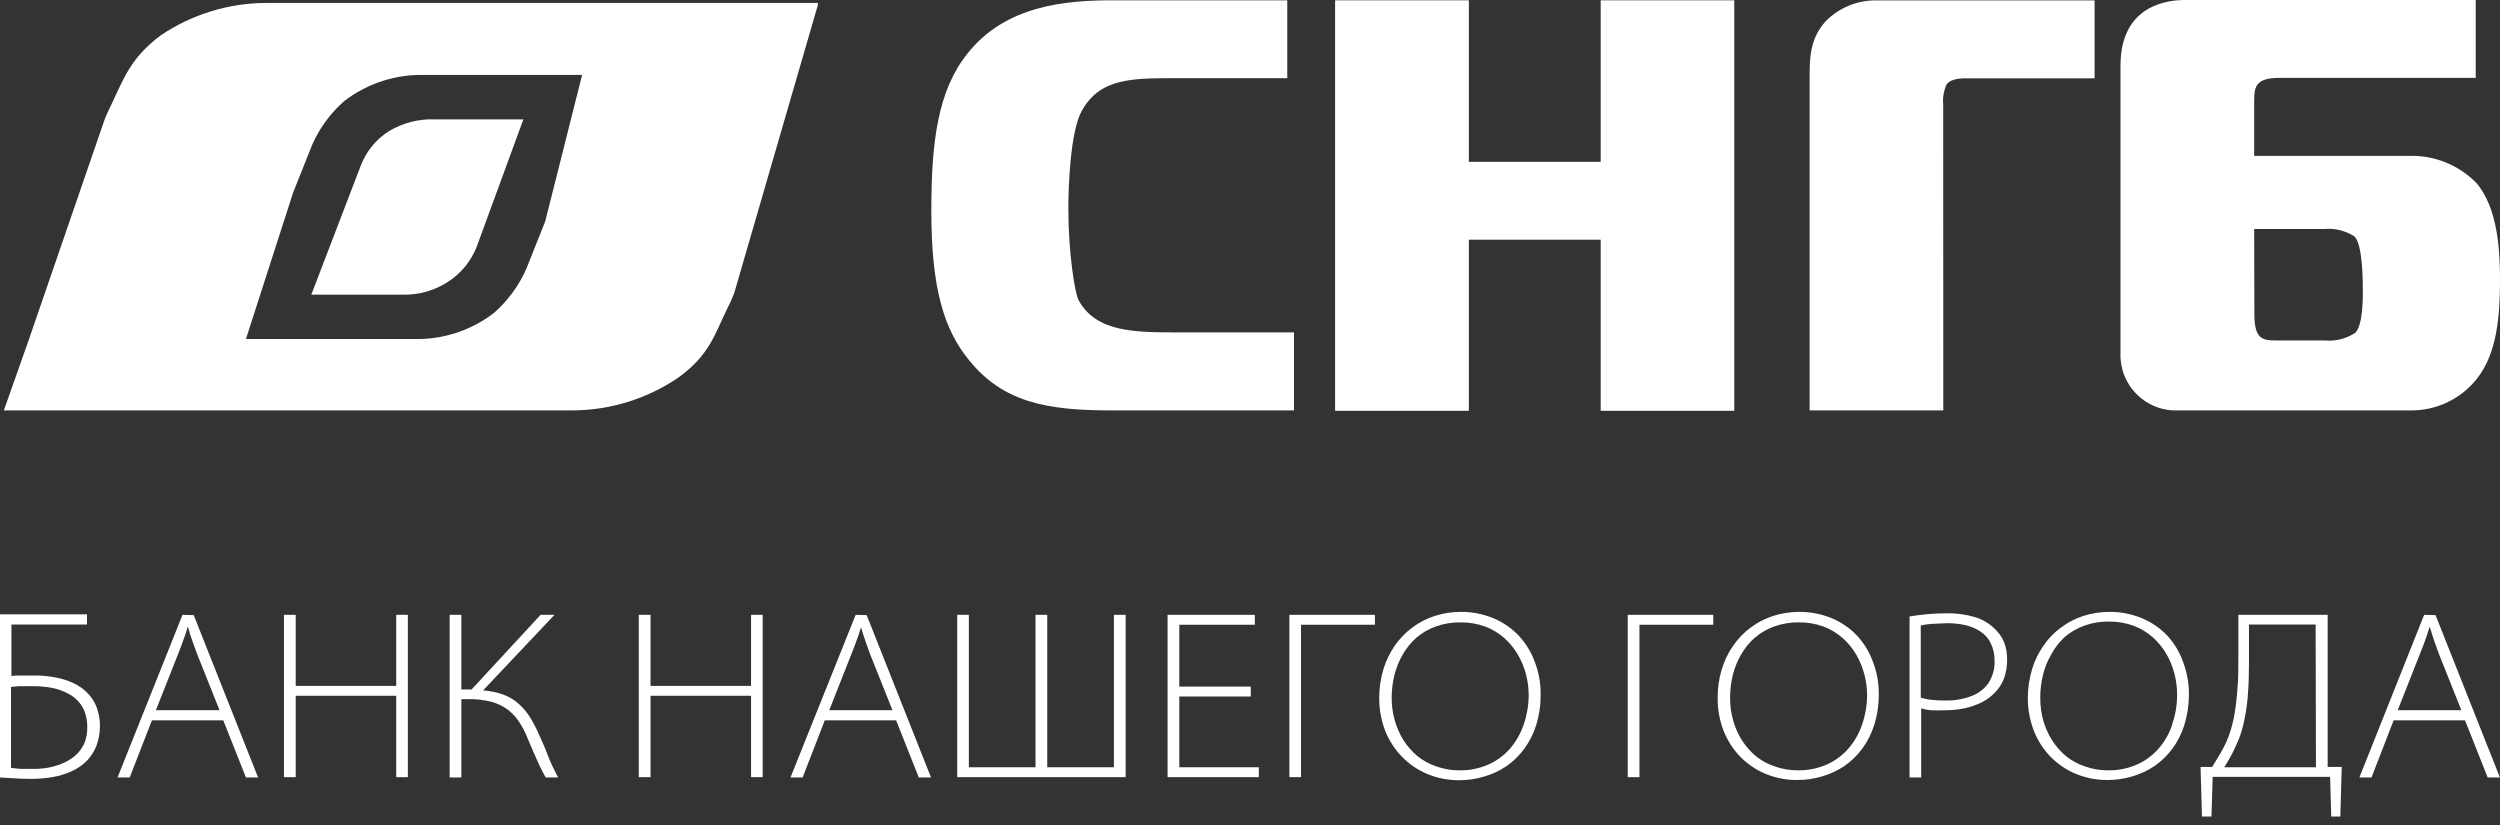
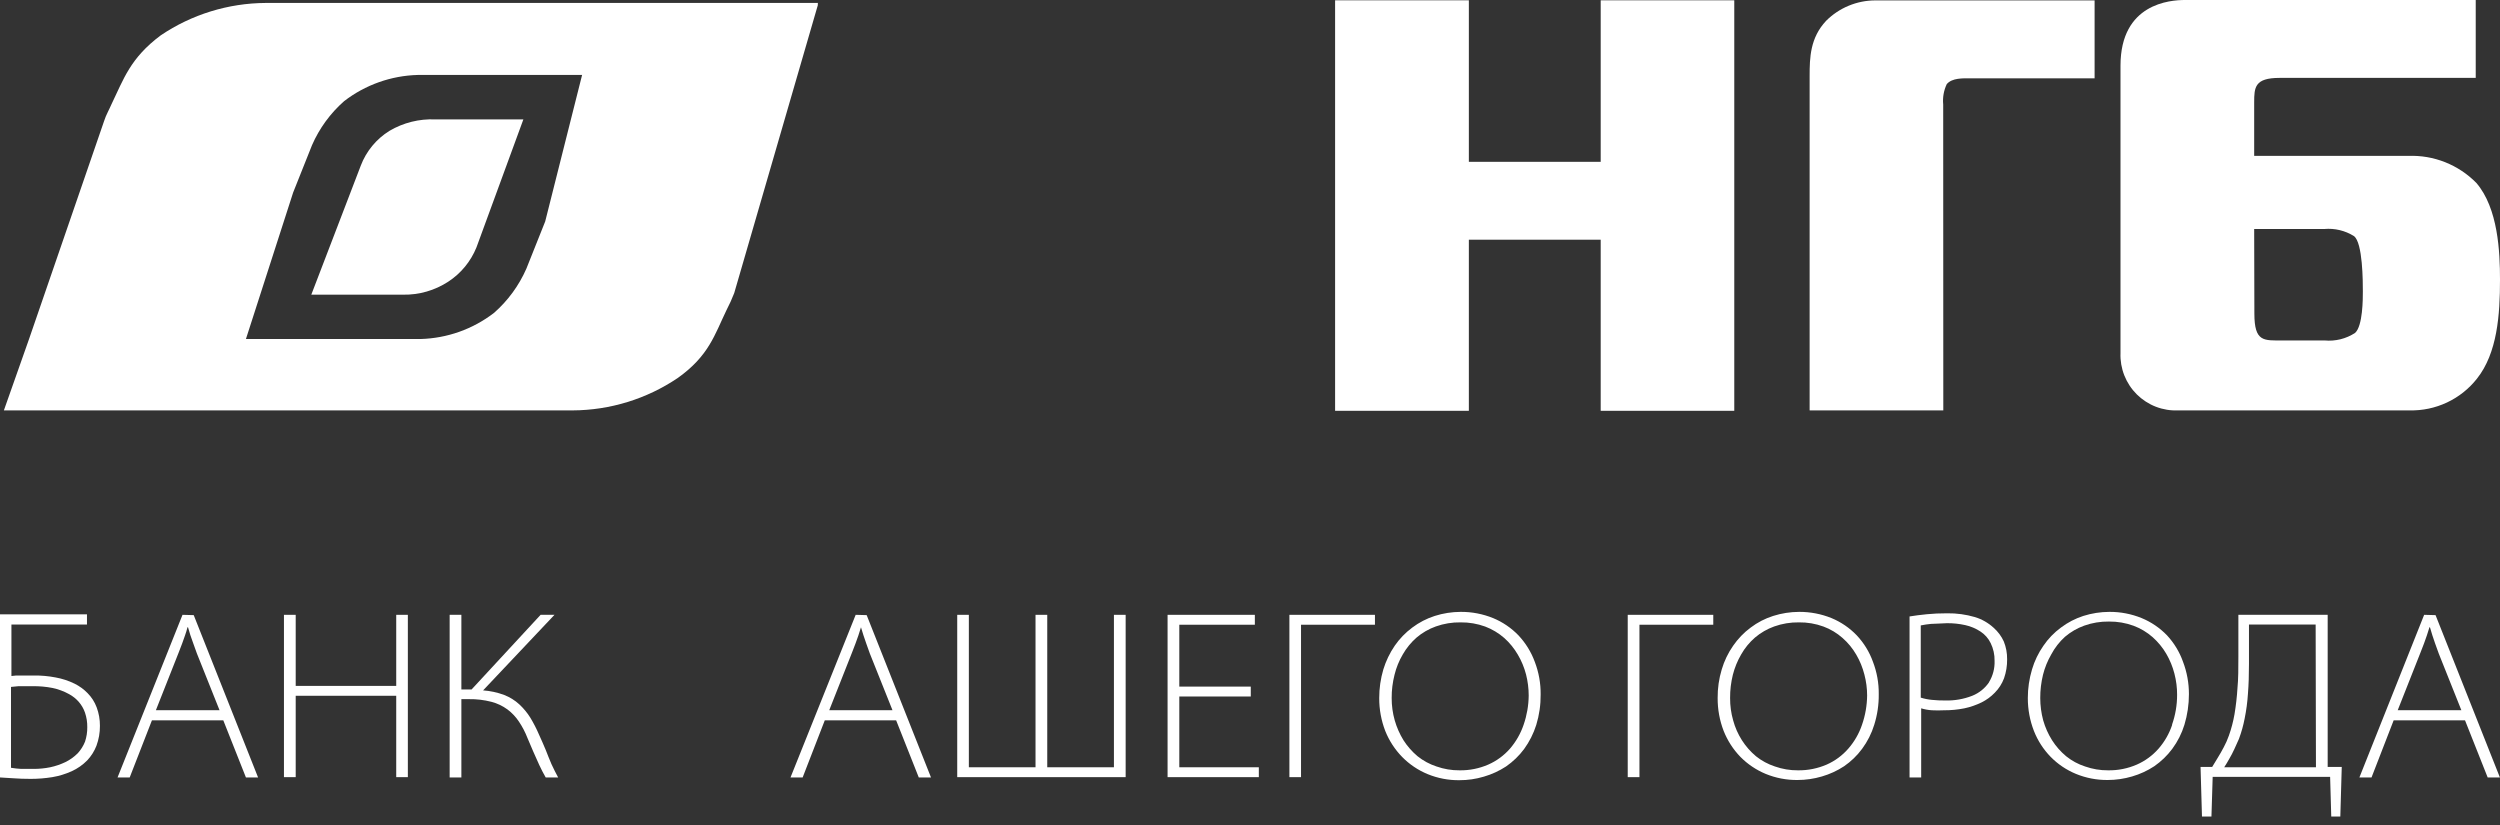
<svg xmlns="http://www.w3.org/2000/svg" width="100" height="33" viewBox="0 0 100 33" fill="none">
  <rect x="0" y="0" width="100" height="33" fill="#333333" stroke="none" />
  <path d="M14.43 6.628L12.452 11.787H16.122C16.765 11.799 17.396 11.617 17.933 11.265C18.44 10.934 18.832 10.456 19.059 9.894L20.935 4.776H17.411C16.769 4.748 16.133 4.907 15.58 5.233C15.054 5.559 14.649 6.049 14.43 6.628Z" fill="white" />
  <path d="M29.059 12.407C29.175 12.184 29.279 11.956 29.369 11.722L32.722 0.175H32.701L32.722 0.118H10.629C9.131 0.126 7.669 0.577 6.428 1.415C5.204 2.329 4.943 3.173 4.466 4.156C4.384 4.352 4.233 4.613 4.164 4.841L1.162 13.561L0.155 16.416H22.905C24.402 16.409 25.864 15.959 27.105 15.123C28.358 14.234 28.586 13.386 29.059 12.407ZM21.808 8.858L21.053 10.751C20.756 11.425 20.317 12.026 19.764 12.513C18.917 13.166 17.885 13.533 16.816 13.561H9.837L11.726 7.7L12.48 5.808C12.774 5.133 13.213 4.532 13.765 4.046C14.612 3.393 15.645 3.026 16.714 2.998H23.284L21.808 8.858Z" fill="white" />
-   <path d="M44.419 16.416H51.76V13.296H47.163C45.389 13.296 43.852 13.296 43.142 12.007C42.999 11.73 42.734 10.155 42.734 8.336C42.734 7.541 42.803 5.241 43.281 4.417C44.015 3.108 45.32 3.128 47.066 3.128H51.491V0.012H44.492C42.62 0.012 40.21 0.22 38.697 2.145C37.51 3.622 37.253 5.685 37.253 8.43C37.253 11.575 37.771 13.194 38.766 14.413C40.116 16.077 41.841 16.416 44.419 16.416Z" fill="white" />
  <path d="M69.371 16.432V0.012H64.028V6.473H58.754V0.012H53.404V16.432H58.754V9.588H64.028V16.432H69.371Z" fill="white" />
  <path d="M77.728 4.18C77.701 3.901 77.75 3.619 77.87 3.365C78.086 3.112 78.51 3.132 78.841 3.132H83.784V0.016H75.011C74.274 0.018 73.567 0.311 73.045 0.832C72.405 1.513 72.385 2.308 72.385 3.034V16.416H77.732L77.728 4.18Z" fill="white" />
  <path d="M87.136 16.416H96.378C96.896 16.428 97.409 16.32 97.878 16.1C98.347 15.88 98.757 15.554 99.078 15.147C99.894 14.12 100 12.594 100 11.187C100 10.082 99.927 8.332 99.054 7.317C98.7 6.957 98.275 6.675 97.806 6.488C97.337 6.302 96.834 6.216 96.329 6.236H90.167V4.103C90.167 3.491 90.187 3.116 91.182 3.116H99.029V0H87.397C86.806 0 84.82 0.139 84.82 2.627V14.12C84.808 14.426 84.86 14.732 84.973 15.017C85.086 15.302 85.256 15.561 85.474 15.777C85.692 15.992 85.952 16.161 86.238 16.271C86.524 16.381 86.83 16.43 87.136 16.416ZM90.167 9.16H92.973C93.387 9.123 93.802 9.222 94.156 9.442C94.514 9.703 94.514 11.289 94.514 11.664C94.514 11.946 94.514 13.035 94.204 13.316C93.842 13.552 93.411 13.659 92.981 13.618H91.309C90.55 13.618 90.175 13.687 90.175 12.541L90.167 9.16Z" fill="white" />
  <path d="M3.503 27.725C3.352 27.57 3.176 27.442 2.981 27.346C2.74 27.228 2.483 27.144 2.219 27.097C1.937 27.043 1.65 27.017 1.362 27.02H0.653L0.457 27.04V24.981H3.479V24.573H0V31.098L0.534 31.131C0.746 31.147 0.979 31.155 1.232 31.155C1.52 31.155 1.808 31.132 2.092 31.086C2.36 31.041 2.62 30.961 2.867 30.85C3.1 30.744 3.312 30.596 3.491 30.413C3.65 30.244 3.774 30.046 3.858 29.83C3.952 29.575 3.999 29.306 3.997 29.035C3.999 28.781 3.955 28.53 3.866 28.292C3.787 28.08 3.663 27.886 3.503 27.725ZM3.401 29.667C3.333 29.838 3.233 29.996 3.108 30.132C2.965 30.275 2.8 30.394 2.618 30.483C2.424 30.576 2.218 30.646 2.007 30.691C1.792 30.734 1.573 30.756 1.354 30.756C1.158 30.756 0.991 30.756 0.848 30.756C0.712 30.749 0.575 30.734 0.44 30.711V27.477L0.734 27.448H1.309C1.572 27.444 1.834 27.467 2.092 27.517C2.328 27.566 2.555 27.65 2.765 27.766C2.91 27.845 3.04 27.948 3.149 28.072C3.26 28.2 3.346 28.348 3.401 28.509C3.463 28.694 3.494 28.888 3.491 29.084C3.494 29.282 3.463 29.479 3.401 29.667Z" fill="white" />
  <path d="M15.849 27.436H11.828V24.593H11.358V31.086H11.828V27.831H15.849V31.086H16.314V24.593H15.849V27.436Z" fill="white" />
  <path d="M7.3 24.593L4.702 31.098H5.188L6.077 28.814H8.932L9.837 31.098H10.323L7.749 24.605L7.3 24.593ZM8.781 28.407H6.236L7.15 26.094C7.199 25.963 7.247 25.849 7.288 25.735C7.329 25.621 7.366 25.515 7.402 25.413C7.439 25.311 7.472 25.201 7.5 25.091H7.521C7.553 25.197 7.586 25.303 7.614 25.405L7.729 25.731C7.769 25.851 7.818 25.987 7.876 26.139L8.781 28.407Z" fill="white" />
  <path d="M21.832 30.005C21.75 29.814 21.661 29.598 21.563 29.39C21.463 29.156 21.347 28.93 21.216 28.712C21.093 28.514 20.943 28.333 20.772 28.174C20.596 28.012 20.391 27.885 20.168 27.799C19.897 27.697 19.613 27.636 19.324 27.615L22.179 24.593H21.624L18.863 27.579H18.455V24.593H17.986V31.098H18.455V27.966H18.757C19.059 27.961 19.361 27.997 19.654 28.072C19.886 28.132 20.105 28.236 20.299 28.378C20.479 28.513 20.635 28.679 20.759 28.867C20.898 29.074 21.013 29.296 21.102 29.528L21.33 30.062C21.408 30.246 21.489 30.425 21.571 30.601C21.653 30.776 21.738 30.943 21.828 31.098H22.326C22.232 30.923 22.142 30.748 22.06 30.568C21.979 30.389 21.91 30.197 21.832 30.005Z" fill="white" />
  <path d="M79.746 25.111C79.531 24.914 79.275 24.767 78.996 24.683C78.637 24.578 78.264 24.527 77.891 24.532C77.591 24.532 77.32 24.544 77.075 24.569C76.818 24.593 76.585 24.626 76.382 24.658V31.098H76.847V28.333C76.987 28.376 77.132 28.402 77.279 28.411C77.439 28.419 77.6 28.419 77.76 28.411C78.034 28.413 78.307 28.387 78.576 28.333C78.813 28.283 79.043 28.203 79.261 28.097C79.459 27.999 79.638 27.868 79.791 27.709C79.955 27.545 80.081 27.347 80.162 27.13C80.247 26.886 80.288 26.63 80.285 26.371C80.288 26.125 80.243 25.881 80.15 25.654C80.055 25.447 79.917 25.262 79.746 25.111ZM79.563 27.289C79.398 27.533 79.163 27.722 78.89 27.831C78.544 27.966 78.175 28.03 77.805 28.019C77.629 28.021 77.454 28.013 77.279 27.995C77.126 27.981 76.976 27.951 76.83 27.905V25.017C76.965 24.989 77.101 24.969 77.238 24.956C77.418 24.956 77.646 24.932 77.874 24.928C78.123 24.925 78.37 24.951 78.612 25.005C78.829 25.053 79.035 25.14 79.22 25.262C79.396 25.377 79.537 25.538 79.628 25.727C79.735 25.946 79.788 26.188 79.783 26.433C79.794 26.734 79.716 27.032 79.559 27.289H79.563Z" fill="white" />
  <path d="M74.269 25.413C73.984 25.116 73.641 24.882 73.261 24.724C72.85 24.557 72.409 24.473 71.965 24.475C71.612 24.476 71.261 24.531 70.925 24.638C70.601 24.741 70.298 24.898 70.027 25.103C69.755 25.304 69.518 25.55 69.326 25.829C69.123 26.119 68.969 26.44 68.869 26.779C68.757 27.151 68.702 27.537 68.706 27.925C68.704 28.374 68.785 28.82 68.947 29.239C69.1 29.624 69.327 29.976 69.615 30.274C69.904 30.567 70.248 30.798 70.627 30.956C71.03 31.121 71.463 31.205 71.899 31.2C72.231 31.2 72.56 31.152 72.878 31.058C73.192 30.967 73.49 30.829 73.763 30.65C74.041 30.459 74.285 30.224 74.485 29.952C74.7 29.661 74.864 29.336 74.97 28.99C75.094 28.594 75.155 28.181 75.15 27.766C75.155 27.323 75.076 26.883 74.917 26.469C74.776 26.076 74.555 25.717 74.269 25.413ZM74.481 28.99C74.362 29.342 74.175 29.668 73.93 29.948C73.692 30.221 73.397 30.438 73.066 30.584C72.704 30.74 72.314 30.818 71.92 30.813C71.604 30.816 71.291 30.763 70.994 30.658C70.72 30.568 70.464 30.43 70.239 30.25C70.02 30.066 69.831 29.851 69.677 29.61C69.52 29.364 69.402 29.096 69.326 28.814C69.243 28.524 69.202 28.223 69.204 27.921C69.202 27.608 69.239 27.296 69.314 26.991C69.387 26.705 69.499 26.431 69.648 26.176C69.792 25.922 69.978 25.694 70.199 25.503C70.427 25.309 70.688 25.159 70.969 25.058C71.286 24.945 71.62 24.89 71.956 24.895C72.291 24.89 72.625 24.947 72.939 25.062C73.22 25.166 73.478 25.321 73.702 25.519C73.919 25.709 74.104 25.934 74.249 26.184C74.394 26.432 74.504 26.7 74.575 26.979C74.648 27.255 74.685 27.538 74.685 27.823C74.68 28.221 74.612 28.614 74.481 28.99Z" fill="white" />
  <path d="M86.68 25.413C86.393 25.116 86.049 24.882 85.668 24.724C85.258 24.557 84.819 24.472 84.375 24.475C84.021 24.476 83.669 24.531 83.331 24.638C83.01 24.742 82.708 24.899 82.438 25.103C82.165 25.303 81.927 25.549 81.737 25.829C81.534 26.119 81.38 26.44 81.28 26.779C81.169 27.151 81.112 27.537 81.113 27.925C81.112 28.375 81.195 28.82 81.357 29.238C81.509 29.625 81.736 29.977 82.026 30.274C82.314 30.568 82.658 30.799 83.038 30.956C83.44 31.121 83.871 31.204 84.306 31.2C84.638 31.2 84.967 31.152 85.285 31.058C85.599 30.967 85.897 30.829 86.17 30.65C86.447 30.458 86.691 30.223 86.892 29.952C87.107 29.661 87.271 29.336 87.377 28.99C87.497 28.593 87.557 28.181 87.557 27.766C87.558 27.323 87.478 26.883 87.32 26.469C87.181 26.077 86.963 25.718 86.68 25.413ZM86.888 28.99C86.771 29.342 86.585 29.668 86.341 29.948C86.101 30.221 85.805 30.438 85.472 30.584C85.111 30.741 84.72 30.819 84.326 30.813C84.011 30.816 83.698 30.763 83.401 30.658C83.126 30.569 82.871 30.431 82.646 30.25C82.426 30.067 82.236 29.851 82.083 29.61C81.927 29.363 81.808 29.095 81.728 28.814C81.65 28.523 81.61 28.223 81.61 27.921C81.609 27.608 81.646 27.296 81.72 26.991C81.792 26.705 81.903 26.431 82.051 26.176C82.192 25.91 82.378 25.671 82.601 25.47C82.828 25.277 83.088 25.127 83.368 25.026C83.686 24.912 84.022 24.857 84.359 24.862C84.694 24.858 85.027 24.915 85.342 25.03C85.622 25.134 85.88 25.289 86.105 25.486C86.321 25.678 86.505 25.902 86.651 26.151C86.796 26.4 86.906 26.667 86.977 26.946C87.049 27.222 87.085 27.506 87.084 27.791C87.085 28.199 87.016 28.605 86.88 28.99H86.888Z" fill="white" />
  <path d="M93.107 24.593H89.535V26.269C89.535 26.73 89.535 27.154 89.498 27.534C89.477 27.881 89.437 28.227 89.38 28.57C89.329 28.861 89.254 29.148 89.155 29.426C89.099 29.585 89.031 29.739 88.951 29.887C88.874 30.034 88.796 30.172 88.719 30.295L88.487 30.678H88.022L88.079 32.66H88.458L88.507 31.074H93.205L93.25 32.66H93.613L93.67 30.678H93.107V24.593ZM92.638 30.691H88.968C89.029 30.597 89.094 30.491 89.163 30.368C89.233 30.246 89.306 30.115 89.376 29.96C89.445 29.805 89.502 29.683 89.559 29.553C89.658 29.287 89.734 29.015 89.787 28.737C89.853 28.41 89.897 28.079 89.918 27.746C89.947 27.383 89.959 26.987 89.959 26.555V24.981H92.626L92.638 30.691Z" fill="white" />
  <path d="M96.966 24.593L94.376 31.098H94.861L95.746 28.814H98.601L99.507 31.098H99.996L97.422 24.605L96.966 24.593ZM98.454 28.407H95.909L96.823 26.094C96.876 25.963 96.921 25.849 96.962 25.735C97.002 25.621 97.043 25.515 97.076 25.413C97.108 25.311 97.145 25.201 97.178 25.091H97.198C97.227 25.197 97.259 25.303 97.292 25.405C97.325 25.507 97.361 25.617 97.402 25.731C97.443 25.845 97.492 25.98 97.549 26.139L98.454 28.407Z" fill="white" />
  <path d="M65.109 31.086H65.578V24.989H68.531V24.593H65.109V31.086Z" fill="white" />
  <path d="M34.227 24.593L31.62 31.098H32.106L32.991 28.814H35.846L36.751 31.098H37.24L34.667 24.605L34.227 24.593ZM35.699 28.407H33.17L34.084 26.094C34.137 25.963 34.182 25.849 34.222 25.735C34.263 25.621 34.304 25.515 34.337 25.413C34.369 25.311 34.406 25.201 34.439 25.091L34.536 25.405C34.569 25.507 34.606 25.617 34.647 25.731C34.687 25.845 34.736 25.98 34.793 26.139L35.699 28.407Z" fill="white" />
  <path d="M44.557 30.691H41.89V24.593H41.421V30.691H38.754V24.593H38.289V31.086H45.026V24.593H44.557V30.691Z" fill="white" />
-   <path d="M30.042 27.436H26.021V24.593H25.552V31.086H26.021V27.831H30.042V31.086H30.507V24.593H30.042V27.436Z" fill="white" />
  <path d="M51.576 31.086H52.041V24.989H54.998V24.593H51.576V31.086Z" fill="white" />
  <path d="M60.737 25.413C60.45 25.116 60.106 24.882 59.725 24.724C59.313 24.557 58.873 24.472 58.428 24.475C58.075 24.476 57.724 24.531 57.388 24.638C57.065 24.742 56.762 24.899 56.491 25.103C56.219 25.305 55.982 25.55 55.789 25.829C55.59 26.121 55.436 26.441 55.333 26.779C55.223 27.151 55.168 27.537 55.169 27.925C55.167 28.374 55.249 28.82 55.41 29.238C55.566 29.628 55.797 29.983 56.091 30.283C56.379 30.575 56.723 30.807 57.103 30.964C57.506 31.13 57.939 31.213 58.375 31.208C58.707 31.209 59.036 31.161 59.354 31.066C59.669 30.975 59.969 30.837 60.243 30.658C60.52 30.466 60.764 30.231 60.965 29.96C61.177 29.668 61.341 29.343 61.45 28.998C61.571 28.601 61.63 28.189 61.626 27.774C61.63 27.331 61.551 26.891 61.393 26.477C61.249 26.082 61.025 25.72 60.737 25.413ZM60.945 28.99C60.826 29.341 60.64 29.667 60.398 29.948C60.158 30.221 59.862 30.438 59.529 30.584C59.168 30.741 58.777 30.819 58.383 30.813C58.068 30.816 57.755 30.763 57.458 30.658C57.184 30.568 56.928 30.43 56.703 30.25C56.484 30.066 56.294 29.851 56.14 29.61C55.987 29.362 55.869 29.094 55.789 28.814C55.707 28.524 55.666 28.223 55.667 27.921C55.665 27.608 55.704 27.295 55.781 26.991C55.851 26.705 55.962 26.43 56.112 26.176C56.257 25.923 56.443 25.695 56.662 25.503C56.89 25.309 57.151 25.159 57.433 25.058C57.751 24.945 58.087 24.889 58.424 24.895C58.759 24.891 59.092 24.948 59.407 25.062C59.686 25.168 59.945 25.323 60.17 25.519C60.384 25.711 60.567 25.935 60.712 26.184C60.859 26.432 60.97 26.7 61.042 26.979C61.112 27.255 61.148 27.539 61.148 27.823C61.144 28.221 61.075 28.614 60.945 28.99Z" fill="white" />
  <path d="M47.172 27.86H50.031V27.464H47.172V24.989H50.194V24.593H46.703V31.086H50.353V30.691H47.172V27.86Z" fill="white" />
</svg>